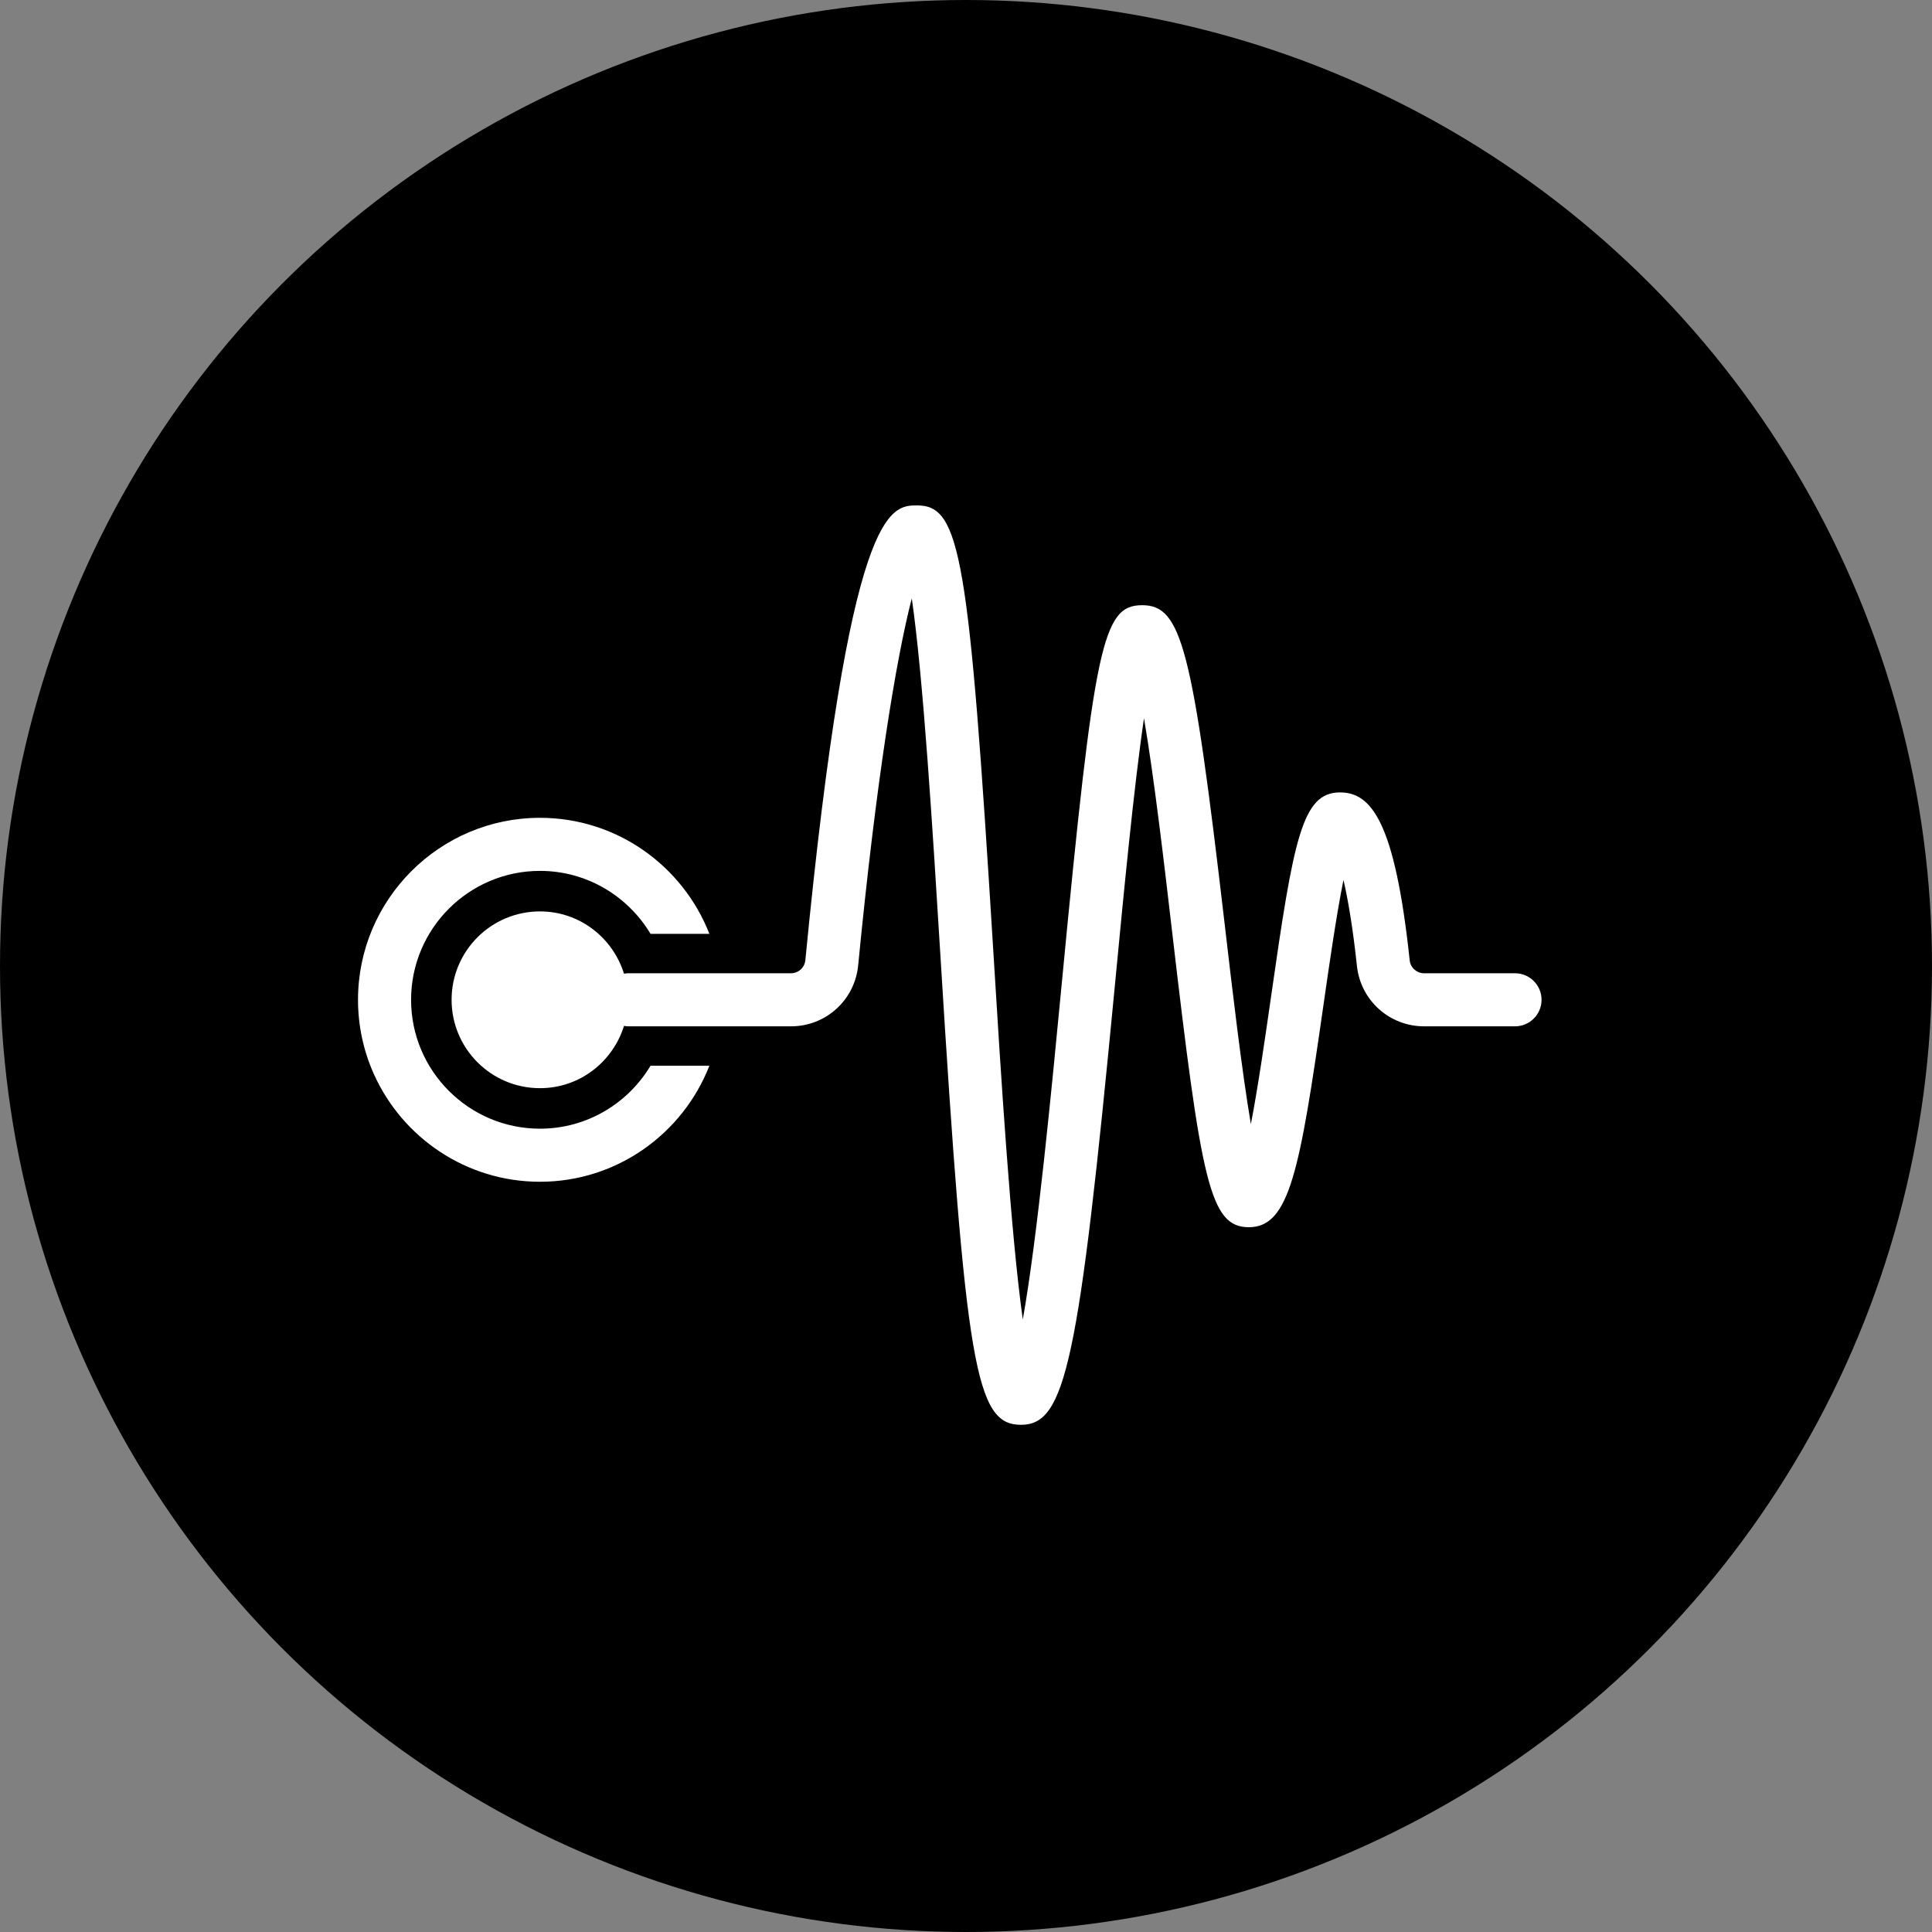
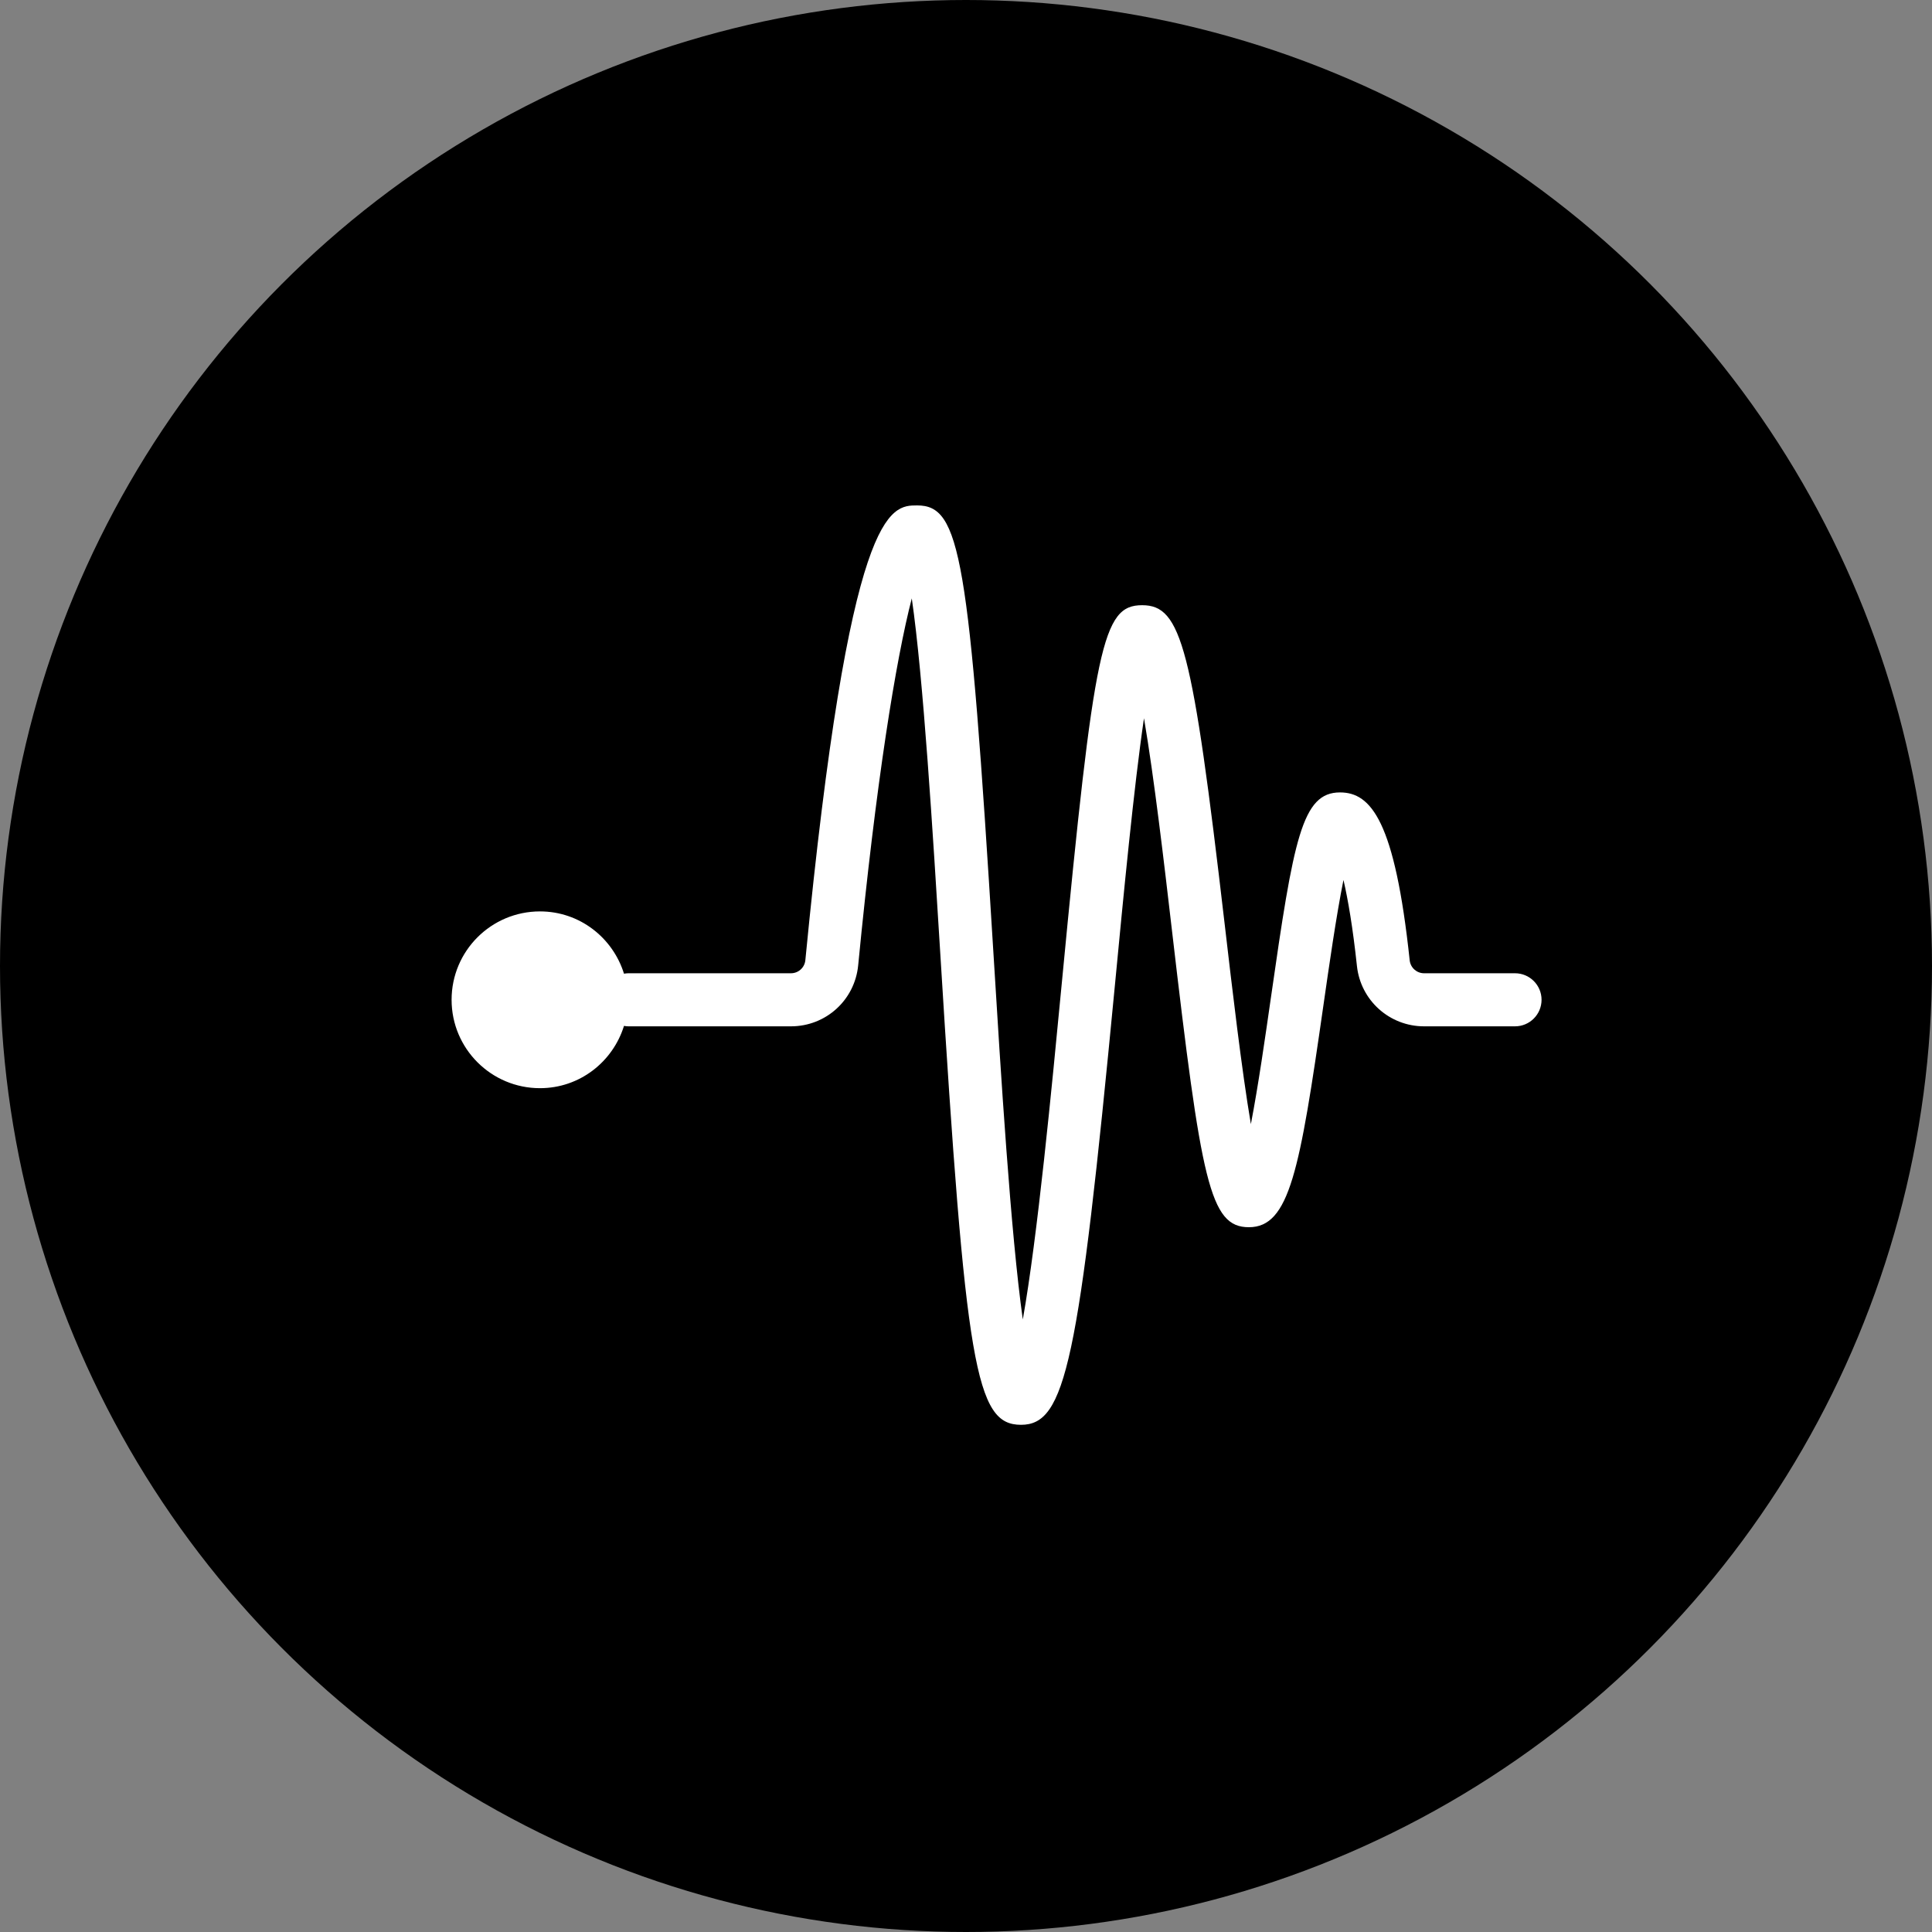
<svg xmlns="http://www.w3.org/2000/svg" width="50px" height="50px" viewBox="0 0 414 414" version="1.1">
  <rect x="0" y="0" width="414" height="414" fill="#808080" stroke="none" />
  <title>Group Copy</title>
  <desc>Created with Sketch.</desc>
  <g id="Hyperbeam" stroke="none" stroke-width="1" fill="none" fill-rule="evenodd">
    <g id="Group-Copy">
      <circle id="Oval-Copy" fill="#000000" cx="207" cy="207" r="207" />
      <g id="svgviewer-output-copy" transform="translate(76.5, 108)" fill="#FFFFFF" fill-rule="nonzero">
-         <path d="M39.209,133.862 C23.98,133.862 11.589,121.471 11.589,106.242 C11.589,91.009 23.98,78.618 39.209,78.618 C49.273,78.618 58.069,84.045 62.898,92.109 L75.511,92.109 C69.836,77.581 55.723,67.246 39.209,67.246 C17.709,67.246 0.217,84.741 0.217,106.242 C0.217,111.921 1.437,117.32 3.629,122.191 C9.737,135.762 23.388,145.234 39.209,145.234 C55.723,145.234 69.837,134.899 75.512,120.372 L62.898,120.372 C58.07,128.435 49.272,133.862 39.209,133.862 Z" id="color_x5F_2" />
        <path d="M248.146,100.556 L228.663,100.556 C227.072,100.556 225.746,99.364 225.576,97.779 C222.397,67.923 217.306,61.804 210.643,61.804 C202.498,61.804 200.725,71.666 195.824,105.876 C194.647,114.078 193.121,124.723 191.544,132.885 C189.571,121.275 187.55,103.928 185.921,89.95 C179.006,30.619 176.692,21.686 168.244,21.686 C159.748,21.686 157.983,29.982 151.057,102.369 C148.85,125.429 145.814,157.147 142.672,174.742 C140.073,156.303 137.981,122.33 136.341,95.651 C131.133,10.999 129.303,0.304 120.037,0.304 C114.267,0.304 105.545,0.304 96.075,97.753 C95.92,99.349 94.59,100.556 92.987,100.556 L58.149,100.556 C57.828,100.556 57.52,100.6 57.214,100.65 C54.817,92.938 47.71,87.301 39.21,87.301 C28.749,87.301 20.27,95.78 20.27,106.24 C20.27,116.701 28.75,125.181 39.21,125.181 C47.709,125.181 54.815,119.545 57.213,111.834 C57.519,111.885 57.828,111.928 58.149,111.928 L92.987,111.928 C100.473,111.928 106.666,106.309 107.395,98.857 C111.223,59.468 115.488,33.31 118.882,20.224 C121.344,37.112 123.392,70.4 124.991,96.351 C130.447,185.049 132.55,197.317 142.293,197.317 C151.837,197.317 154.653,184.16 162.376,103.455 C164.268,83.66 166.471,60.656 168.64,45.904 C170.828,58.694 172.993,77.271 174.622,91.268 C180.927,145.349 182.722,154.974 191.122,154.974 C199.832,154.974 202.024,142.772 207.081,107.489 C208.266,99.223 209.836,88.254 211.387,80.561 C212.357,84.745 213.388,90.731 214.27,98.986 C215.056,106.364 221.245,111.928 228.663,111.928 L248.146,111.928 C251.286,111.928 253.833,109.38 253.833,106.241 C253.833,103.102 251.286,100.556 248.146,100.556 Z" id="color_x5F_1" />
      </g>
    </g>
  </g>
</svg>